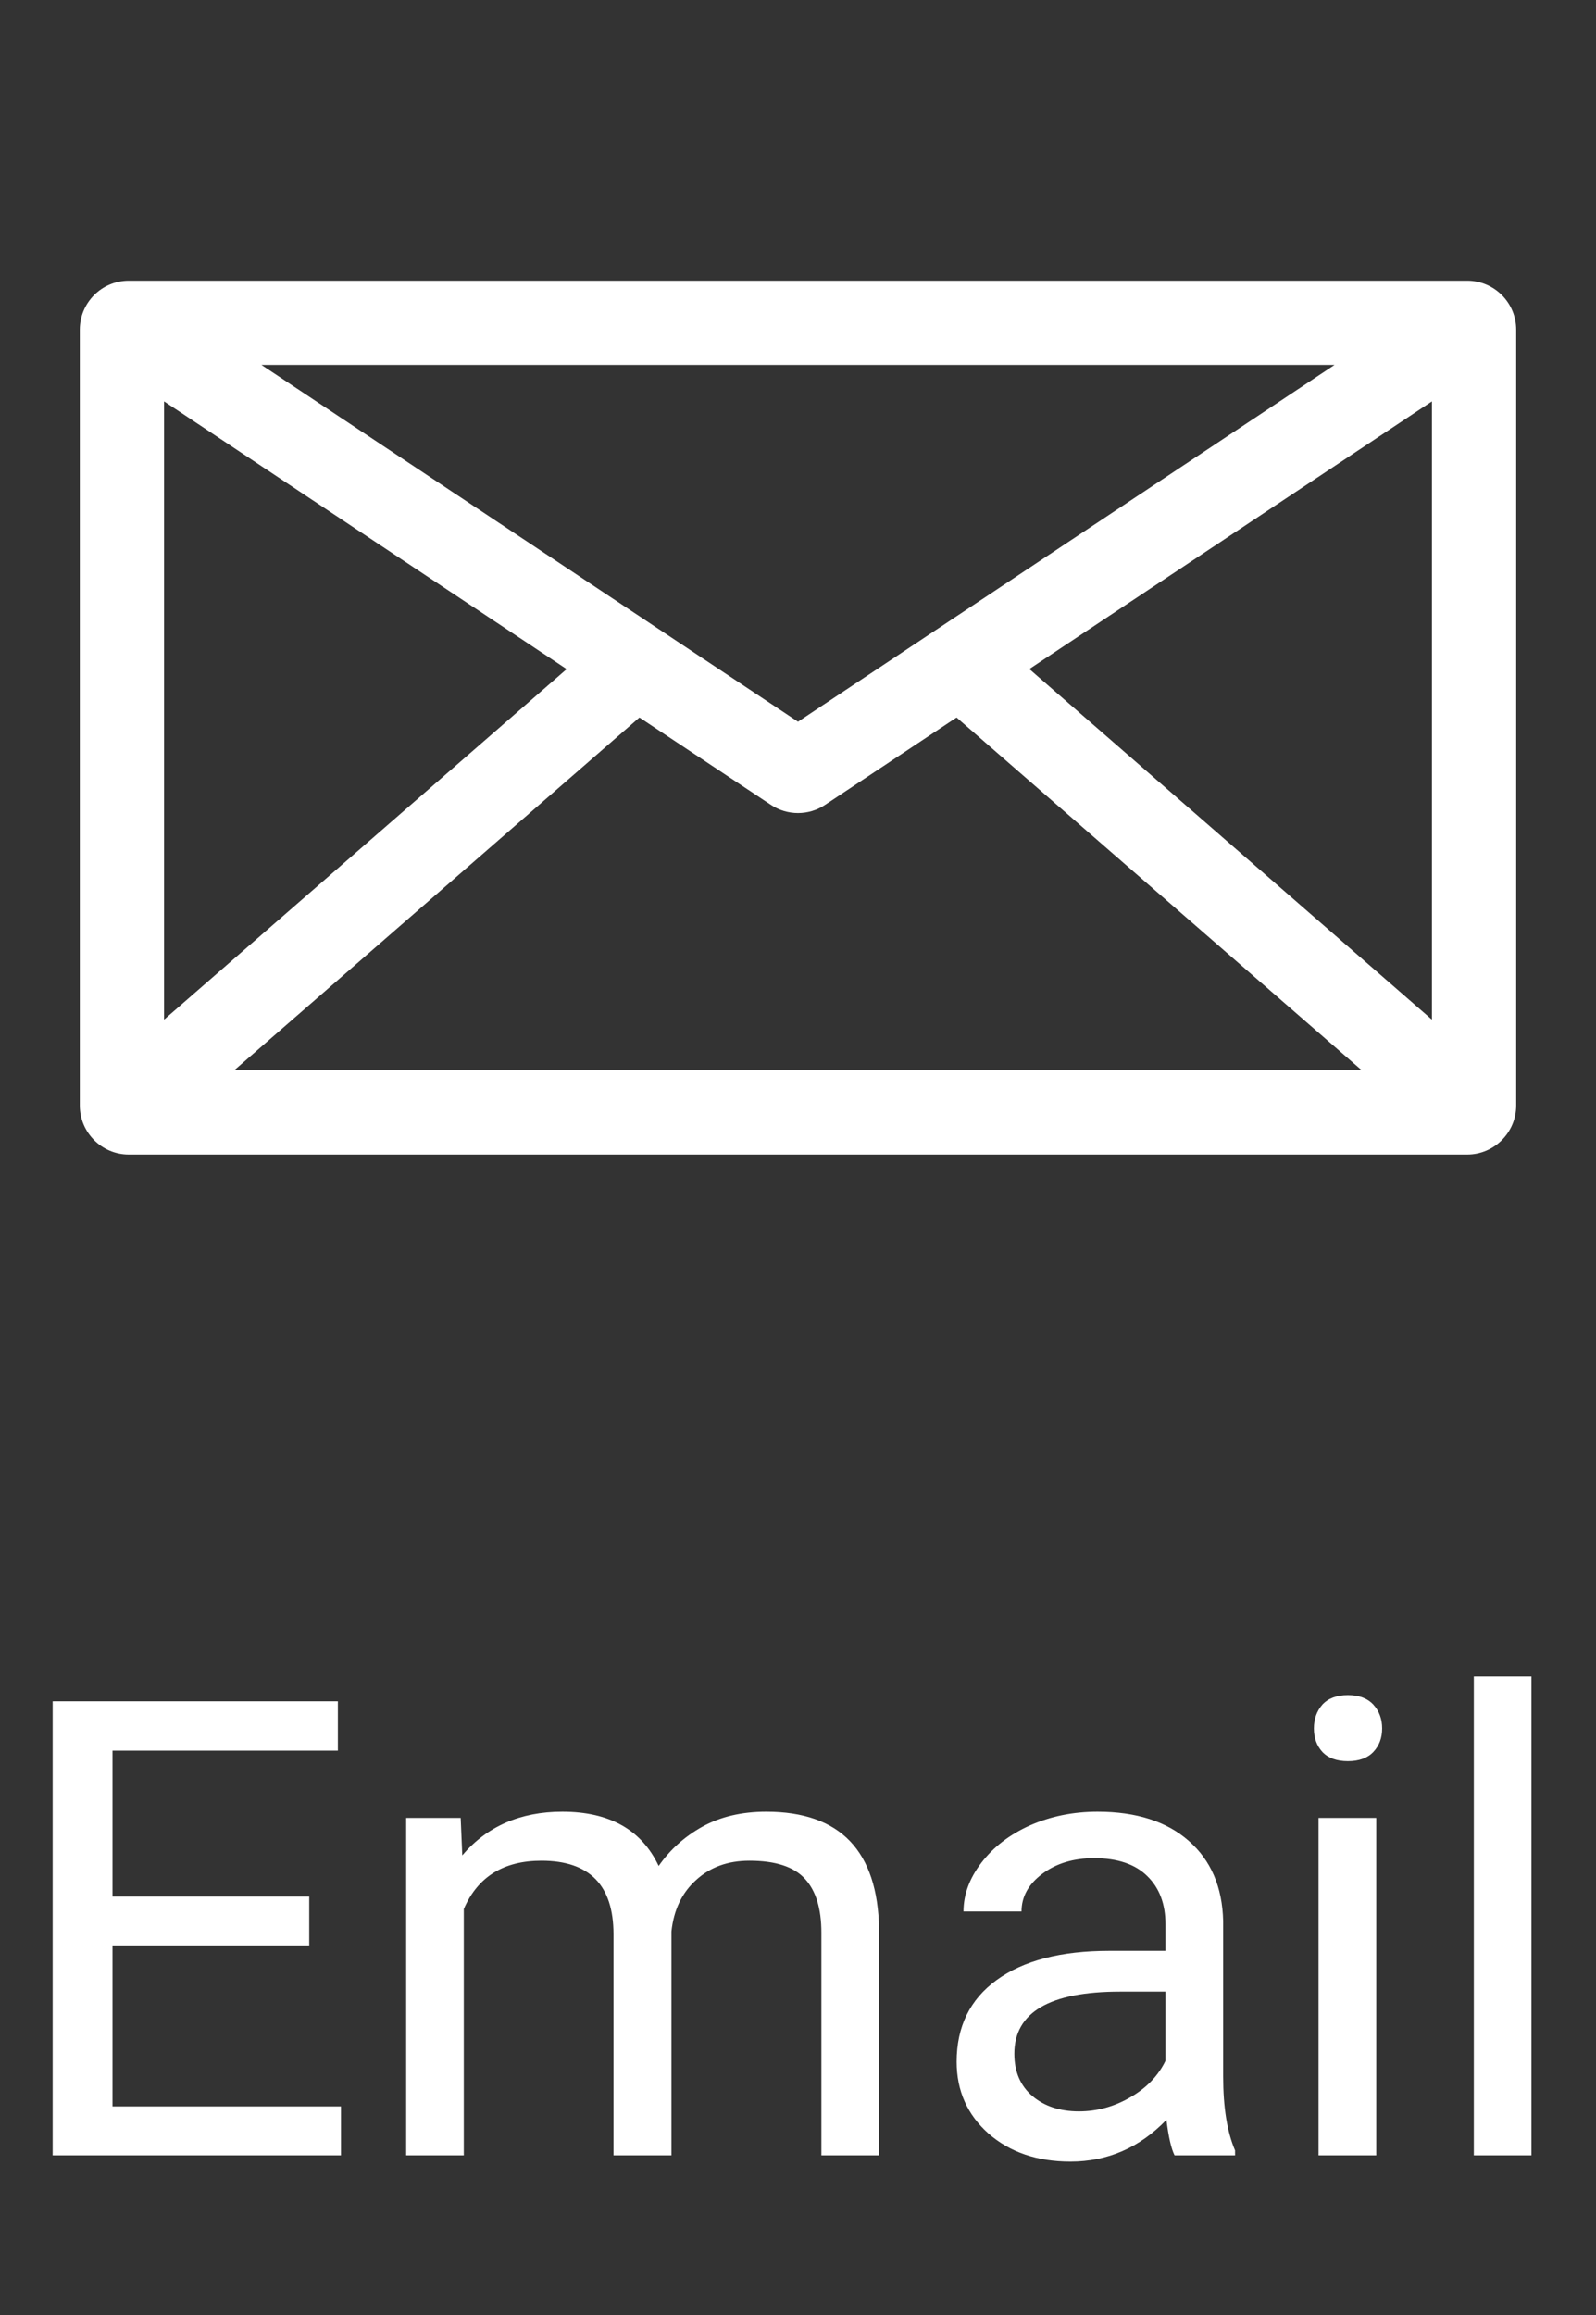
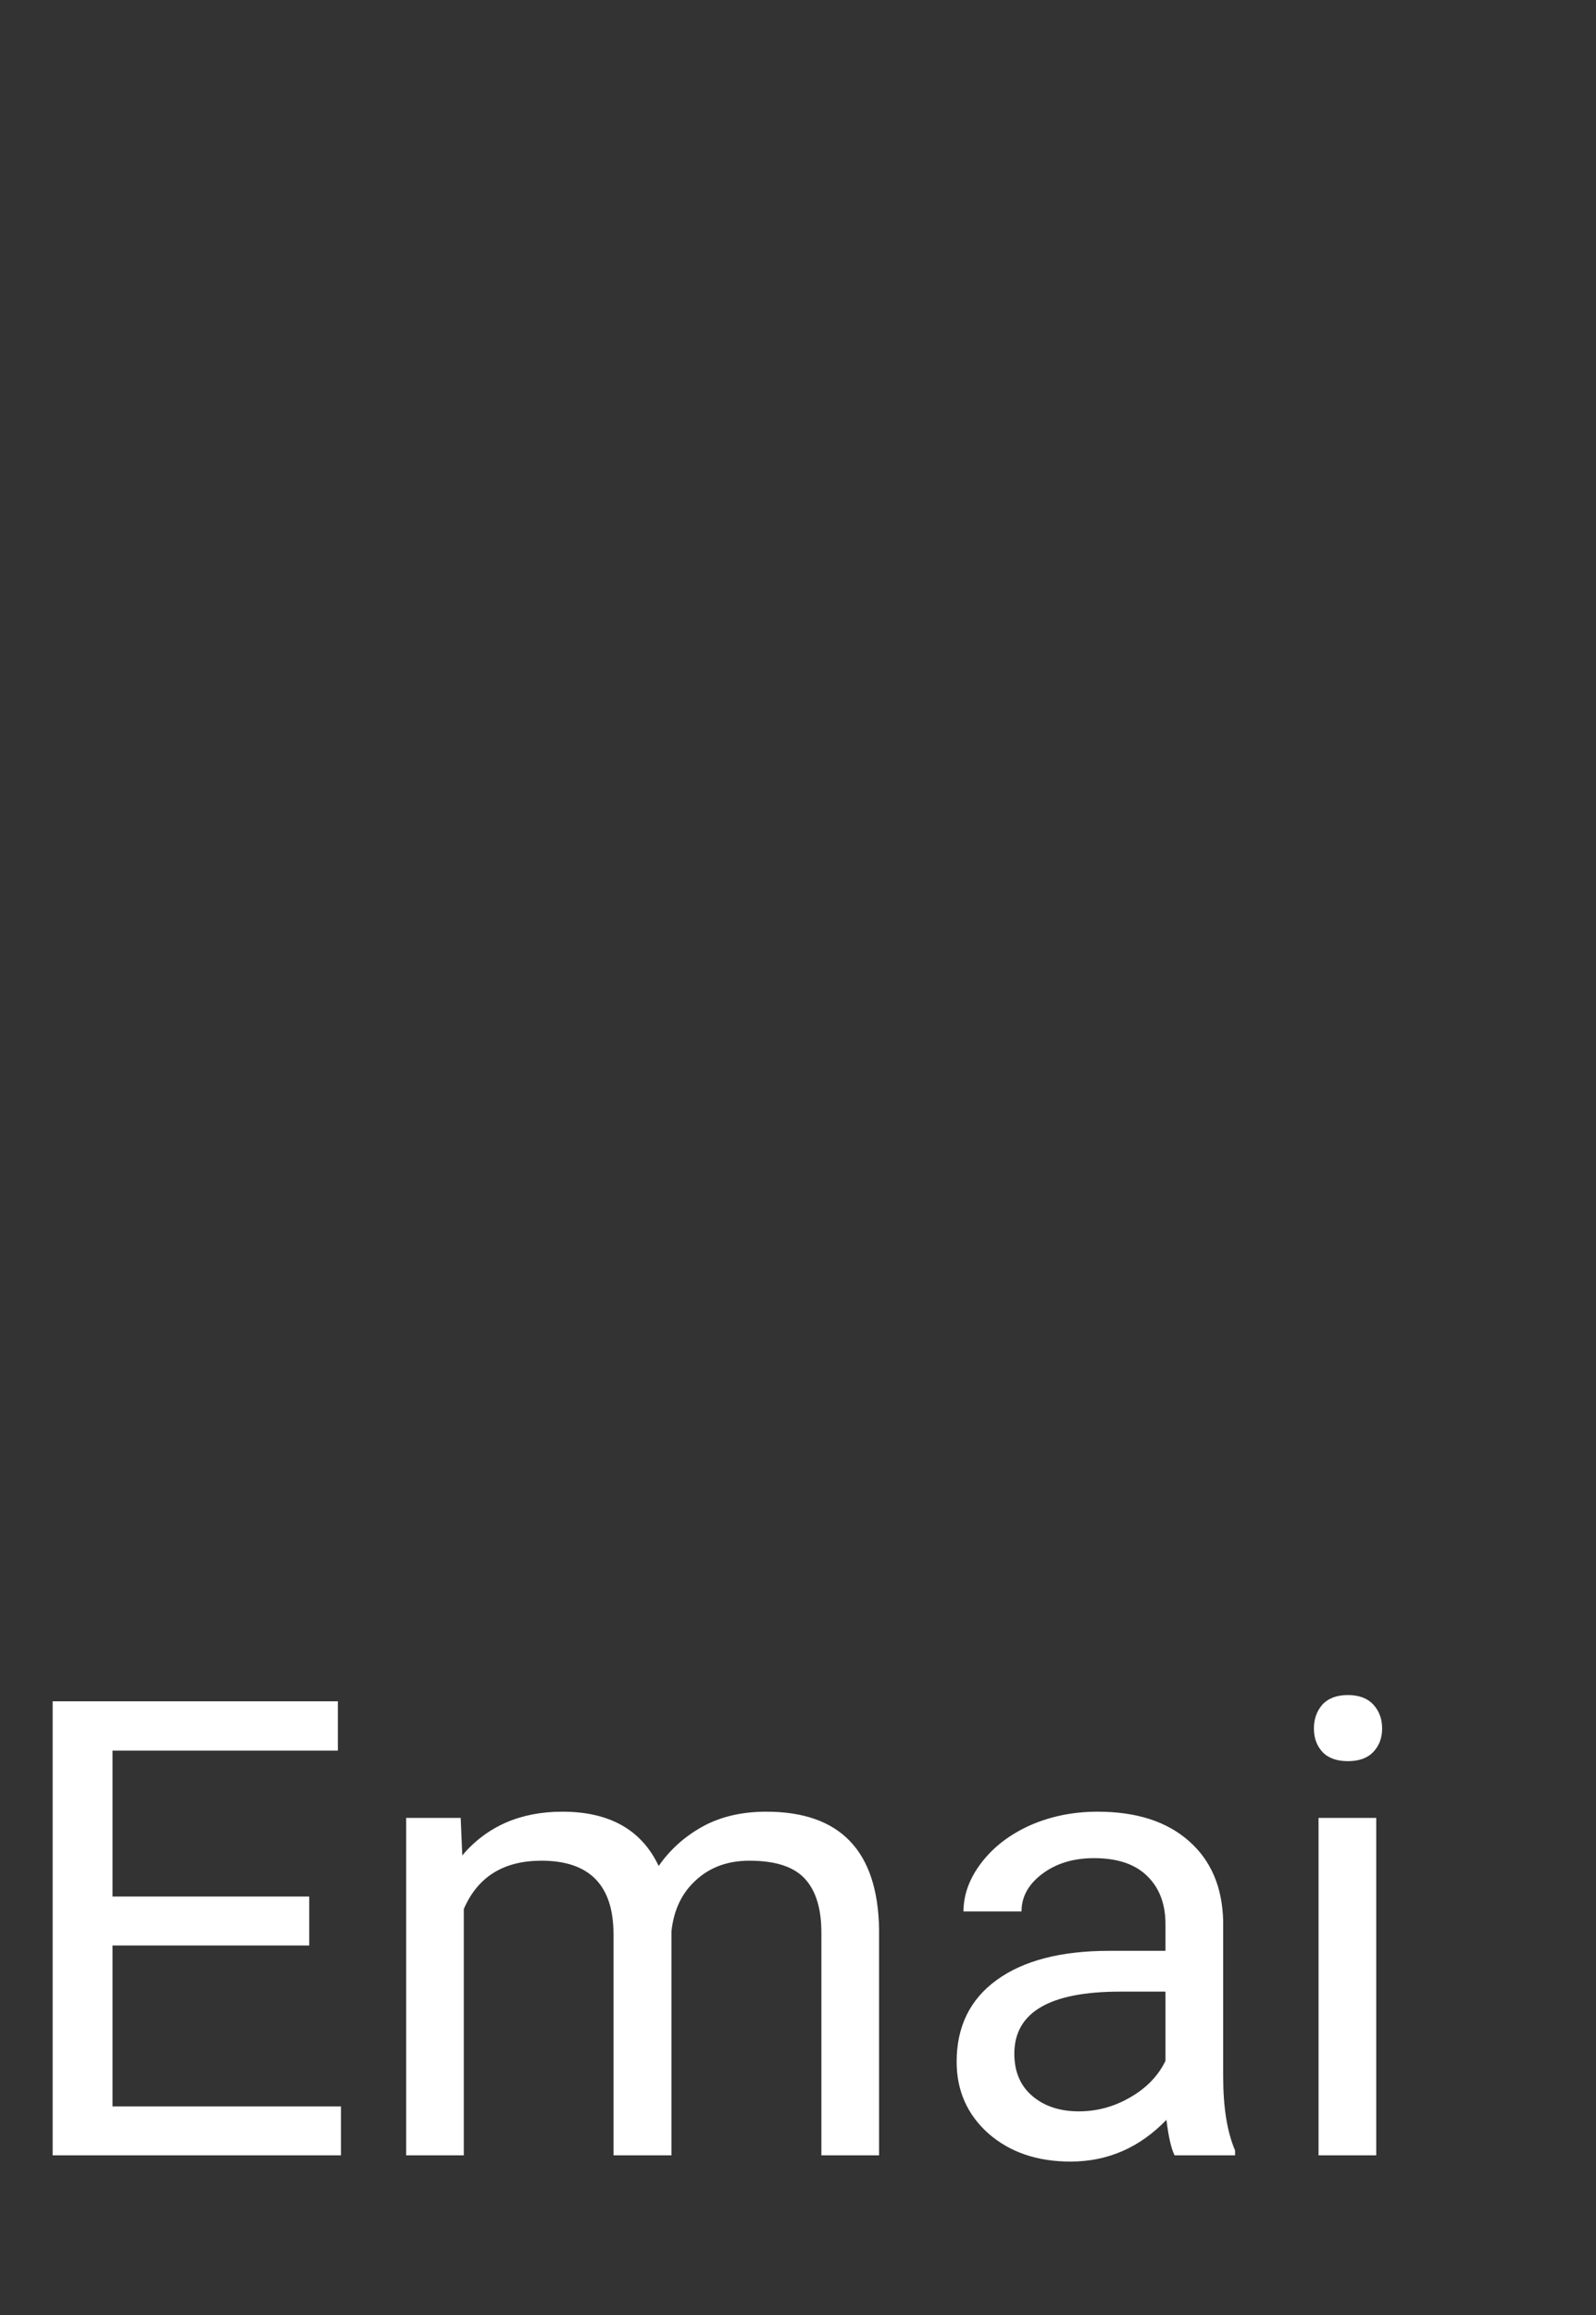
<svg xmlns="http://www.w3.org/2000/svg" width="20" height="29" viewBox="0 0 20 29" fill="none">
  <rect x="0" y="0" width="20" height="29" fill="#333333" stroke="none" />
  <g clip-path="url(#clip0)">
    <path d="M18.386 3.516H1.614C1.275 3.516 1 3.791 1 4.13V13.849C1 14.187 1.275 14.463 1.614 14.463H18.386C18.724 14.463 19 14.187 19 13.849V4.13C19 3.791 18.724 3.516 18.386 3.516V3.516ZM2.056 5.028L7.101 8.382L2.056 12.773V5.028ZM10 9.041L3.276 4.571H16.724L10 9.041ZM8.013 8.988L9.66 10.082C9.763 10.151 9.882 10.185 10 10.185C10.118 10.185 10.237 10.151 10.34 10.082L11.987 8.988L17.064 13.407H2.936L8.013 8.988ZM12.899 8.381L17.944 5.028V12.773L12.899 8.381Z" fill="white" />
  </g>
-   <path d="M3.875 24.371H1.41V26.387H4.273V27H0.66V21.312H4.234V21.93H1.41V23.758H3.875V24.371ZM5.773 22.773L5.793 23.242C6.103 22.878 6.521 22.695 7.047 22.695C7.638 22.695 8.04 22.922 8.254 23.375C8.395 23.172 8.577 23.008 8.801 22.883C9.027 22.758 9.294 22.695 9.602 22.695C10.529 22.695 11 23.186 11.016 24.168V27H10.293V24.211C10.293 23.909 10.224 23.684 10.086 23.535C9.948 23.384 9.716 23.309 9.391 23.309C9.122 23.309 8.9 23.389 8.723 23.551C8.546 23.71 8.443 23.924 8.414 24.195V27H7.688V24.23C7.688 23.616 7.387 23.309 6.785 23.309C6.311 23.309 5.987 23.51 5.812 23.914V27H5.09V22.773H5.773ZM14.719 27C14.677 26.917 14.643 26.768 14.617 26.555C14.281 26.904 13.88 27.078 13.414 27.078C12.997 27.078 12.655 26.961 12.387 26.727C12.121 26.49 11.988 26.19 11.988 25.828C11.988 25.388 12.155 25.047 12.488 24.805C12.824 24.56 13.296 24.438 13.902 24.438H14.605V24.105C14.605 23.853 14.53 23.652 14.379 23.504C14.228 23.353 14.005 23.277 13.711 23.277C13.453 23.277 13.237 23.342 13.062 23.473C12.888 23.603 12.801 23.76 12.801 23.945H12.074C12.074 23.734 12.148 23.531 12.297 23.336C12.448 23.138 12.651 22.982 12.906 22.867C13.164 22.753 13.447 22.695 13.754 22.695C14.241 22.695 14.622 22.818 14.898 23.062C15.175 23.305 15.318 23.639 15.328 24.066V26.012C15.328 26.4 15.378 26.708 15.477 26.938V27H14.719ZM13.52 26.449C13.746 26.449 13.961 26.391 14.164 26.273C14.367 26.156 14.514 26.004 14.605 25.816V24.949H14.039C13.154 24.949 12.711 25.208 12.711 25.727C12.711 25.953 12.787 26.13 12.938 26.258C13.088 26.385 13.283 26.449 13.52 26.449ZM17.246 27H16.523V22.773H17.246V27ZM16.465 21.652C16.465 21.535 16.5 21.436 16.57 21.355C16.643 21.275 16.75 21.234 16.891 21.234C17.031 21.234 17.138 21.275 17.211 21.355C17.284 21.436 17.32 21.535 17.32 21.652C17.32 21.77 17.284 21.867 17.211 21.945C17.138 22.023 17.031 22.062 16.891 22.062C16.75 22.062 16.643 22.023 16.57 21.945C16.5 21.867 16.465 21.77 16.465 21.652ZM19.191 27H18.469V21H19.191V27Z" fill="white" />
+   <path d="M3.875 24.371H1.41V26.387H4.273V27H0.66V21.312H4.234V21.93H1.41V23.758H3.875V24.371ZM5.773 22.773L5.793 23.242C6.103 22.878 6.521 22.695 7.047 22.695C7.638 22.695 8.04 22.922 8.254 23.375C8.395 23.172 8.577 23.008 8.801 22.883C9.027 22.758 9.294 22.695 9.602 22.695C10.529 22.695 11 23.186 11.016 24.168V27H10.293V24.211C10.293 23.909 10.224 23.684 10.086 23.535C9.948 23.384 9.716 23.309 9.391 23.309C9.122 23.309 8.9 23.389 8.723 23.551C8.546 23.71 8.443 23.924 8.414 24.195V27H7.688V24.23C7.688 23.616 7.387 23.309 6.785 23.309C6.311 23.309 5.987 23.51 5.812 23.914V27H5.09V22.773H5.773ZM14.719 27C14.677 26.917 14.643 26.768 14.617 26.555C14.281 26.904 13.88 27.078 13.414 27.078C12.997 27.078 12.655 26.961 12.387 26.727C12.121 26.49 11.988 26.19 11.988 25.828C11.988 25.388 12.155 25.047 12.488 24.805C12.824 24.56 13.296 24.438 13.902 24.438H14.605V24.105C14.605 23.853 14.53 23.652 14.379 23.504C14.228 23.353 14.005 23.277 13.711 23.277C13.453 23.277 13.237 23.342 13.062 23.473C12.888 23.603 12.801 23.76 12.801 23.945H12.074C12.074 23.734 12.148 23.531 12.297 23.336C12.448 23.138 12.651 22.982 12.906 22.867C13.164 22.753 13.447 22.695 13.754 22.695C14.241 22.695 14.622 22.818 14.898 23.062C15.175 23.305 15.318 23.639 15.328 24.066V26.012C15.328 26.4 15.378 26.708 15.477 26.938V27H14.719ZM13.52 26.449C13.746 26.449 13.961 26.391 14.164 26.273C14.367 26.156 14.514 26.004 14.605 25.816V24.949H14.039C13.154 24.949 12.711 25.208 12.711 25.727C12.711 25.953 12.787 26.13 12.938 26.258C13.088 26.385 13.283 26.449 13.52 26.449ZM17.246 27H16.523V22.773H17.246V27ZM16.465 21.652C16.465 21.535 16.5 21.436 16.57 21.355C16.643 21.275 16.75 21.234 16.891 21.234C17.031 21.234 17.138 21.275 17.211 21.355C17.284 21.436 17.32 21.535 17.32 21.652C17.32 21.77 17.284 21.867 17.211 21.945C17.138 22.023 17.031 22.062 16.891 22.062C16.75 22.062 16.643 22.023 16.57 21.945C16.5 21.867 16.465 21.77 16.465 21.652ZM19.191 27H18.469V21V27Z" fill="white" />
  <defs>
    <clipPath id="clip0">
-       <rect width="18" height="18" fill="white" transform="translate(1)" />
-     </clipPath>
+       </clipPath>
  </defs>
</svg>